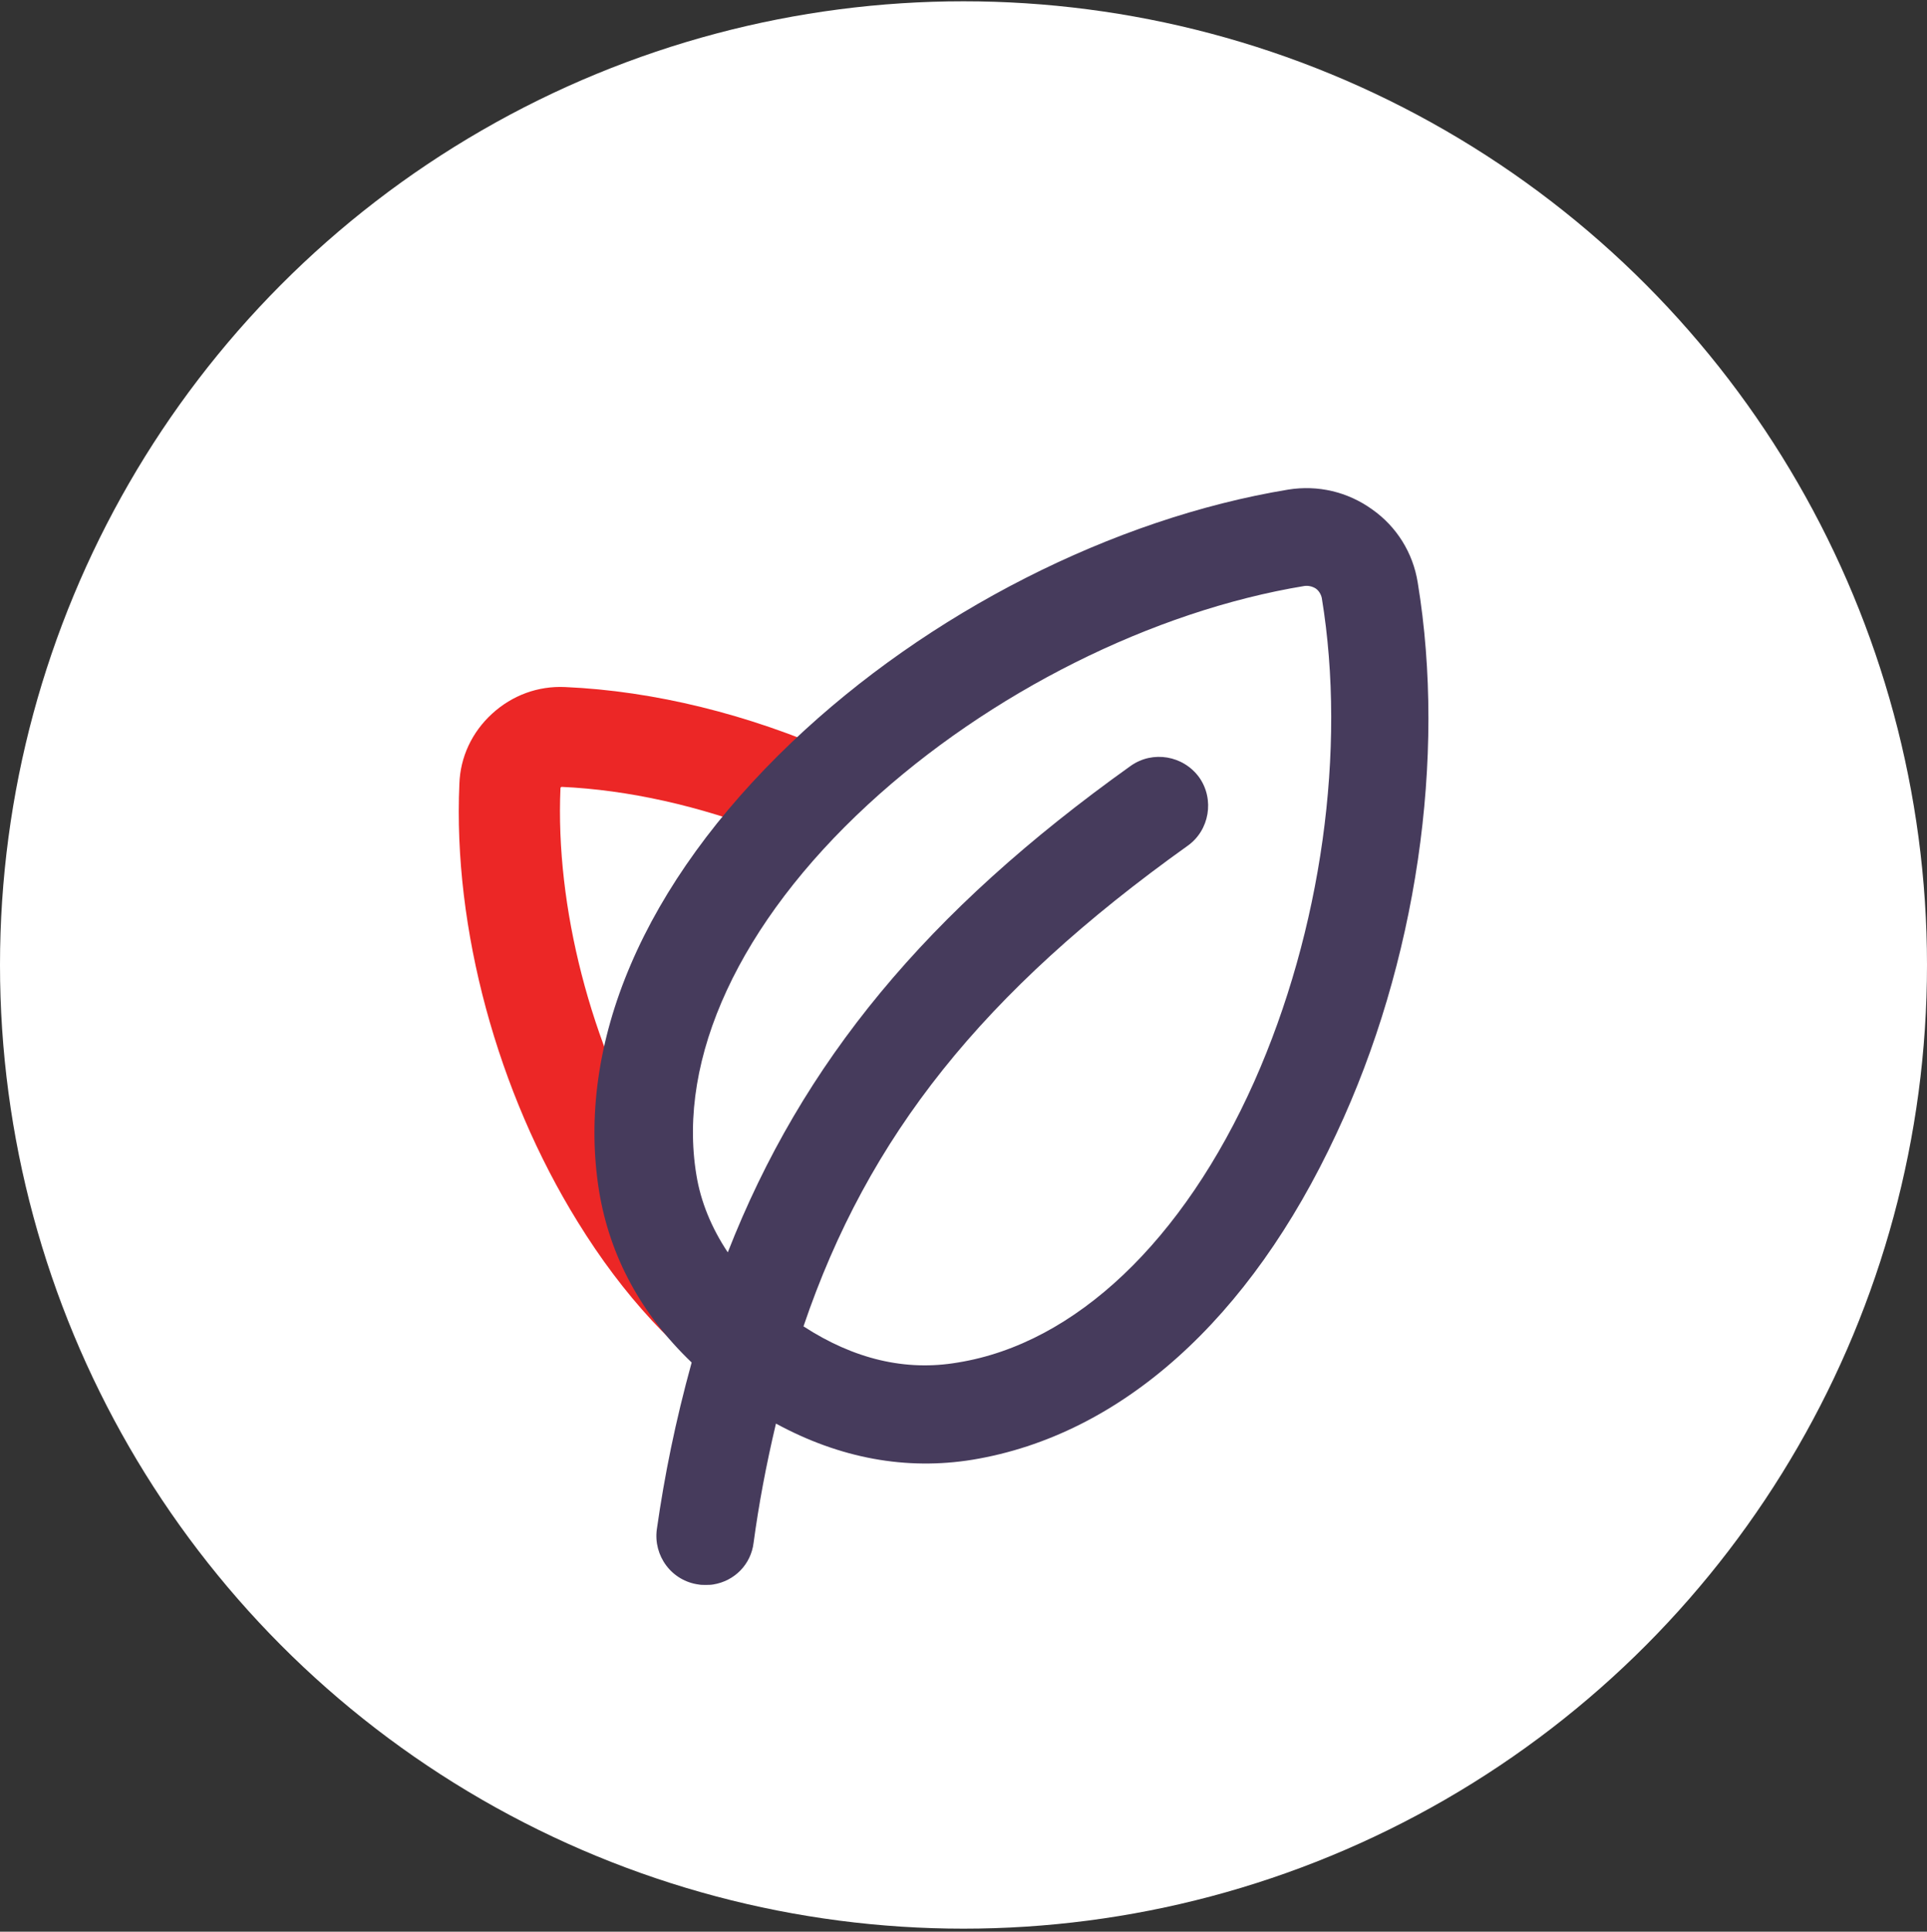
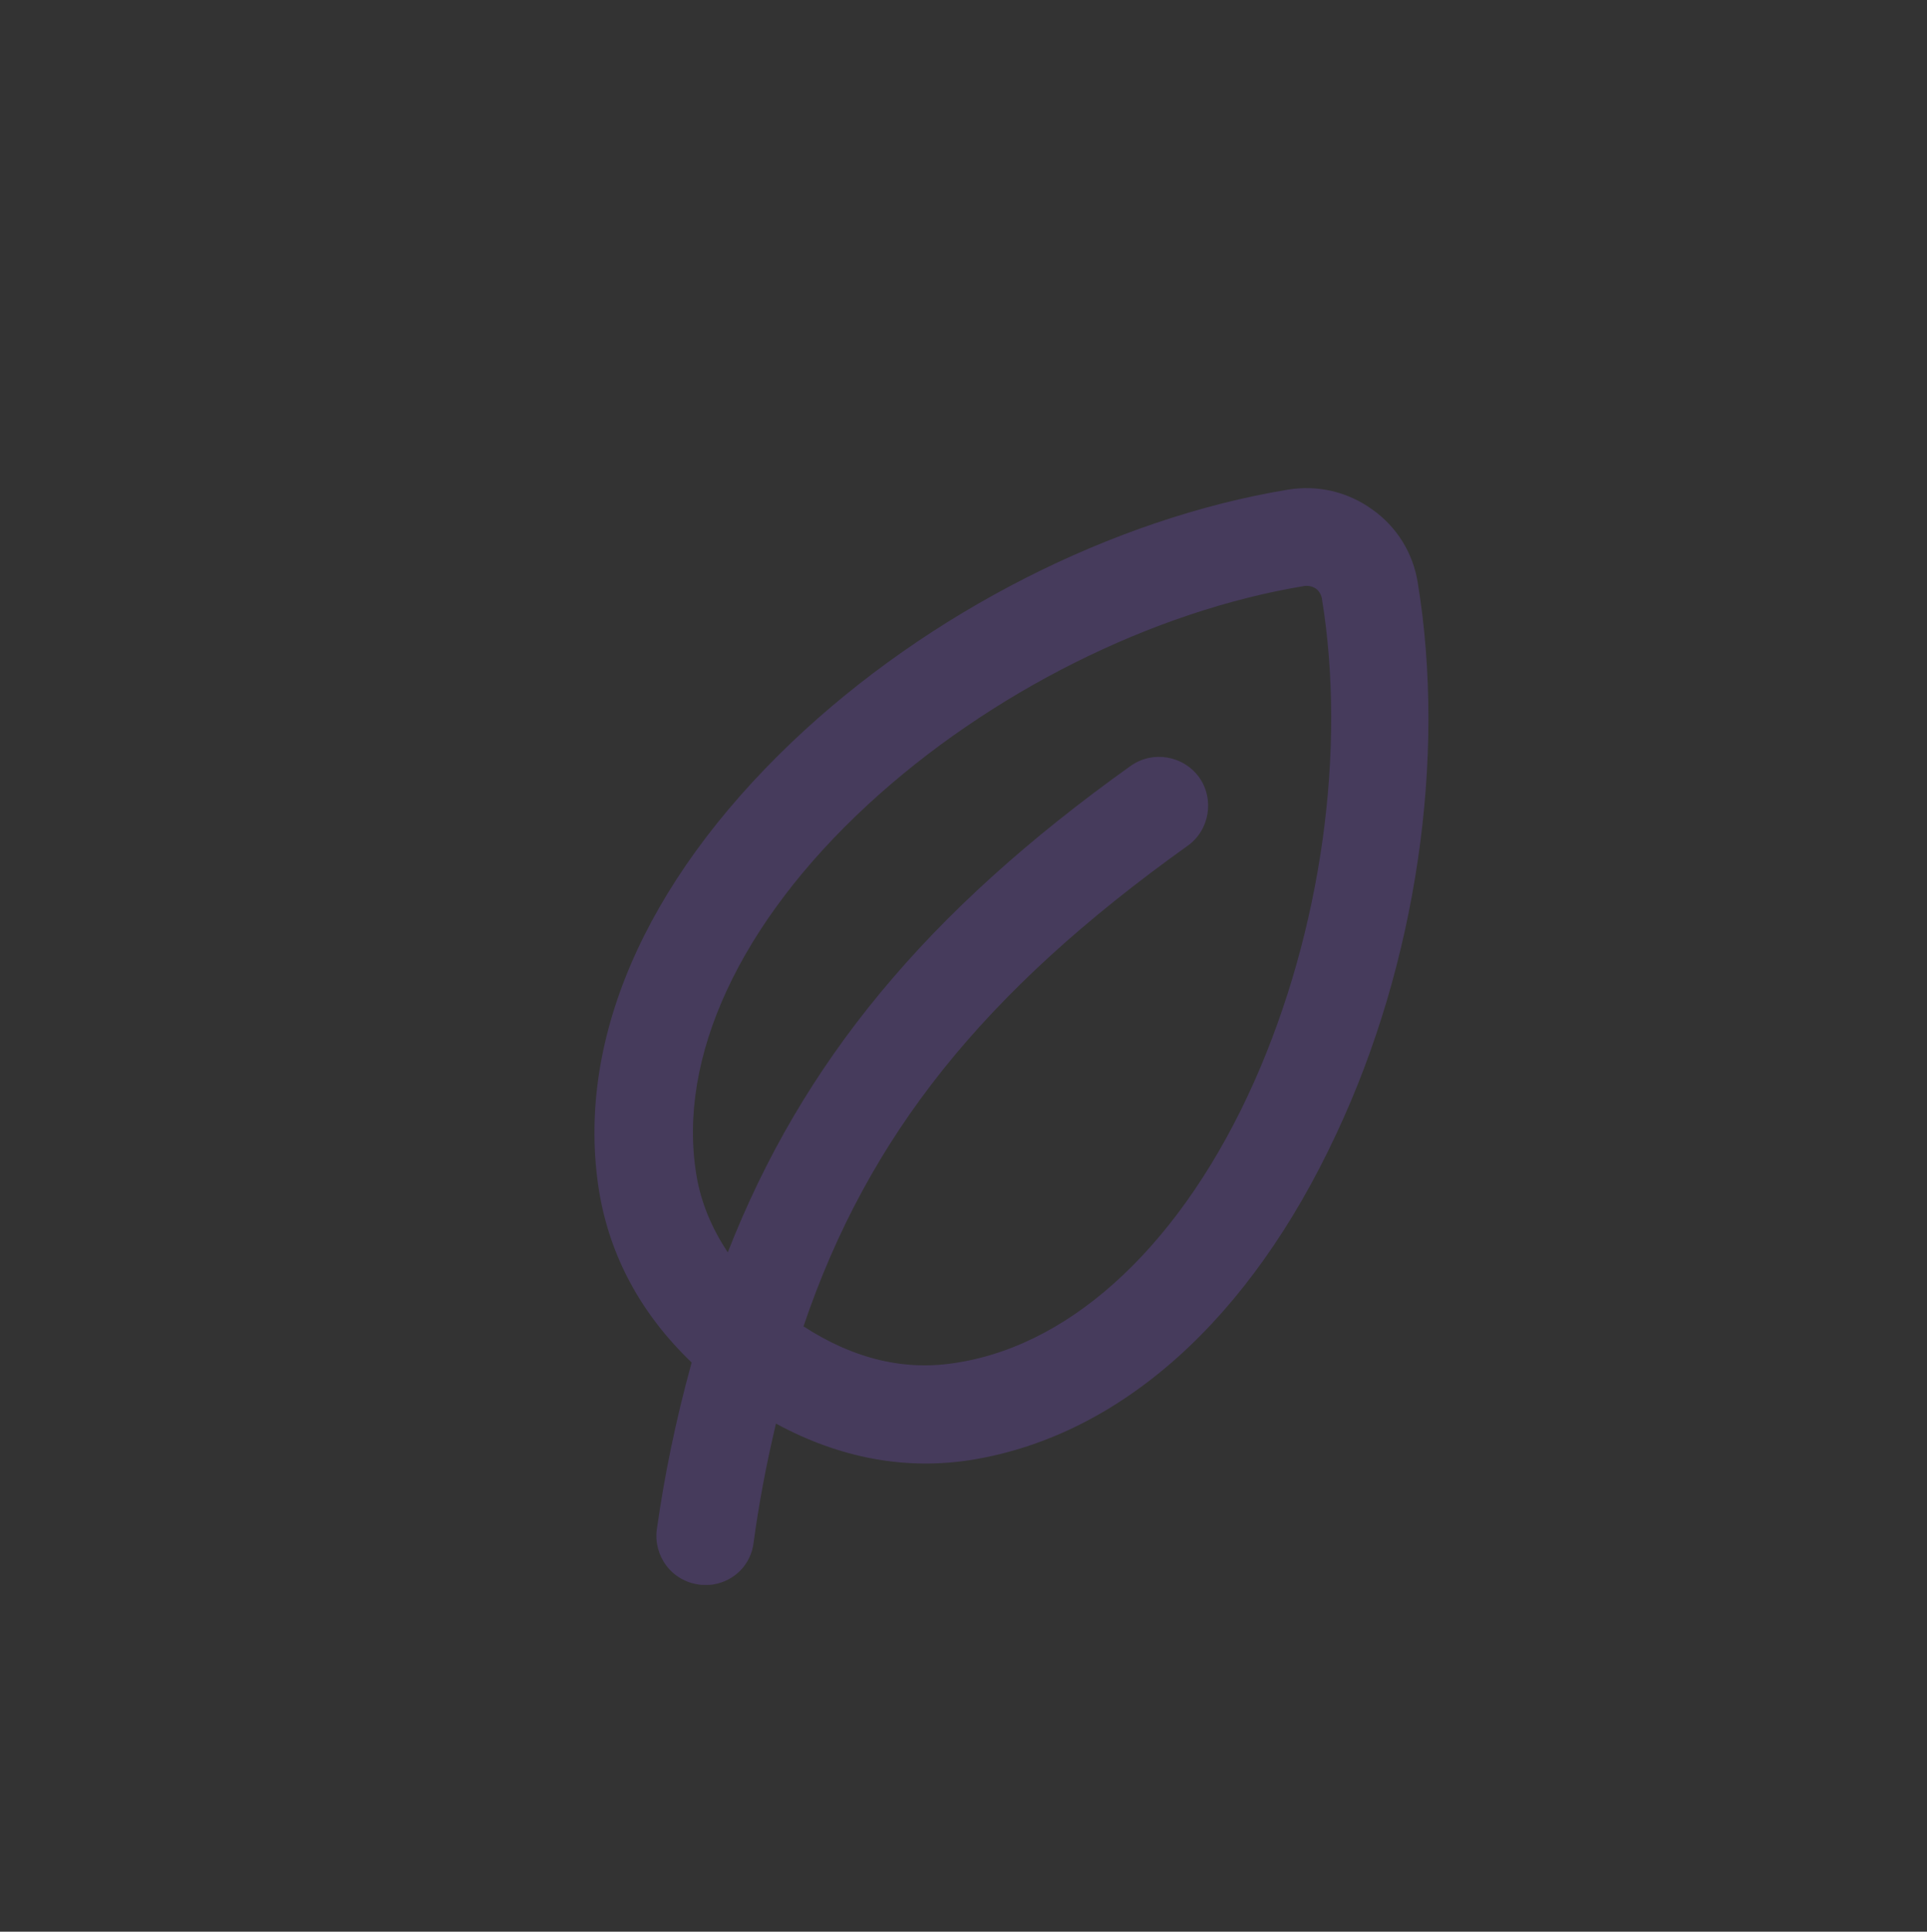
<svg xmlns="http://www.w3.org/2000/svg" width="448px" height="449px" viewBox="0 0 448 449" version="1.1">
  <rect x="0" y="0" width="448" height="449" fill="#333333" stroke="none" />
  <title>indulge icons/icon_natural</title>
  <desc>Created with Sketch.</desc>
  <defs />
  <g id="indulge-icons/icon_natural" stroke="none" stroke-width="1" fill="none" fill-rule="evenodd">
    <g fill-rule="nonzero">
-       <circle id="Oval" fill="#FFFFFF" cx="224" cy="224.3" r="224" />
-       <path d="M194.9,175.3 C174,166 152,160.6 131.4,159.7 C125.1,159.4 119.1,161.6 114.4,165.9 C109.7,170.2 107,176 106.8,182.2 C105.3,215.8 115.6,253.8 134.3,284 C144.9,301.2 157.3,314.5 171,323.8 L175.1,326.5 L173.3,322 C172.8,320.7 172.3,319.6 171.8,318.5 C170.5,315.7 169,312.9 167.3,310.2 C166.1,308.3 164.8,306.5 163.6,304.7 C162.8,303.6 162.1,302.6 161.4,301.5 C157.6,295.8 154.9,290.1 153.5,284.5 C152.3,279.7 152,274.7 152.5,269.4 L152.5,268.9 L152.3,268.5 C137.3,242.7 129.1,210.8 130.3,183.2 C130.3,183.1 130.3,183.1 130.4,183 C130.4,183 130.5,182.9 130.6,182.9 C146,183.6 162.6,187.3 178.7,193.6 L179.7,194 L180.4,193.2 C184.8,187.9 189.9,182.7 195.5,177.7 L197.2,176.2 L194.9,175.3 Z" id="Shape" fill="#EC2726" />
      <path d="M329.6,135.4 C328.5,128.5 324.7,122.4 319,118.4 C313.3,114.3 306.4,112.7 299.5,113.8 C258.8,120.5 215.7,142.4 184.1,172.5 C149.6,205.4 133.7,242.5 139.3,277 C141.8,292 149,305.4 160.8,316.7 C157,330.5 154.5,342.9 152.7,355.5 C152.3,358.5 153.1,361.5 154.9,363.9 C156.7,366.3 159.4,367.9 162.4,368.3 C162.9,368.4 163.4,368.4 164,368.4 C164.6,368.4 165.2,368.4 165.8,368.3 C170.8,367.5 174.6,363.6 175.2,358.6 C176.4,349.7 178.1,340.6 180.4,330.9 C195.3,339 210.7,341.8 226.1,339.3 C260.6,333.6 290.6,306.7 310.7,263.5 C329.3,223.9 336.3,176.1 329.6,135.4 Z M186.8,308.3 C201.8,264.1 228.5,230.6 276.1,196.6 C281.2,193 282.4,185.8 278.8,180.7 C275.1,175.6 268,174.4 262.9,178 C215.4,211.9 186.5,246.9 169.2,291.1 C165.4,285.4 162.9,279.3 161.9,273.1 C157.4,245.9 172,214.5 201.8,187 C230,161 268,142 303.3,136.2 C304.2,136.1 305.1,136.3 305.9,136.8 C306.6,137.3 307.1,138.1 307.3,139 C313.1,174.3 307.2,216.3 291.6,251.4 C275.1,288.4 250,312.3 222.7,316.7 C210.5,318.8 198.5,315.9 186.8,308.3 Z" id="Shape" fill="#463B5C" />
    </g>
  </g>
</svg>